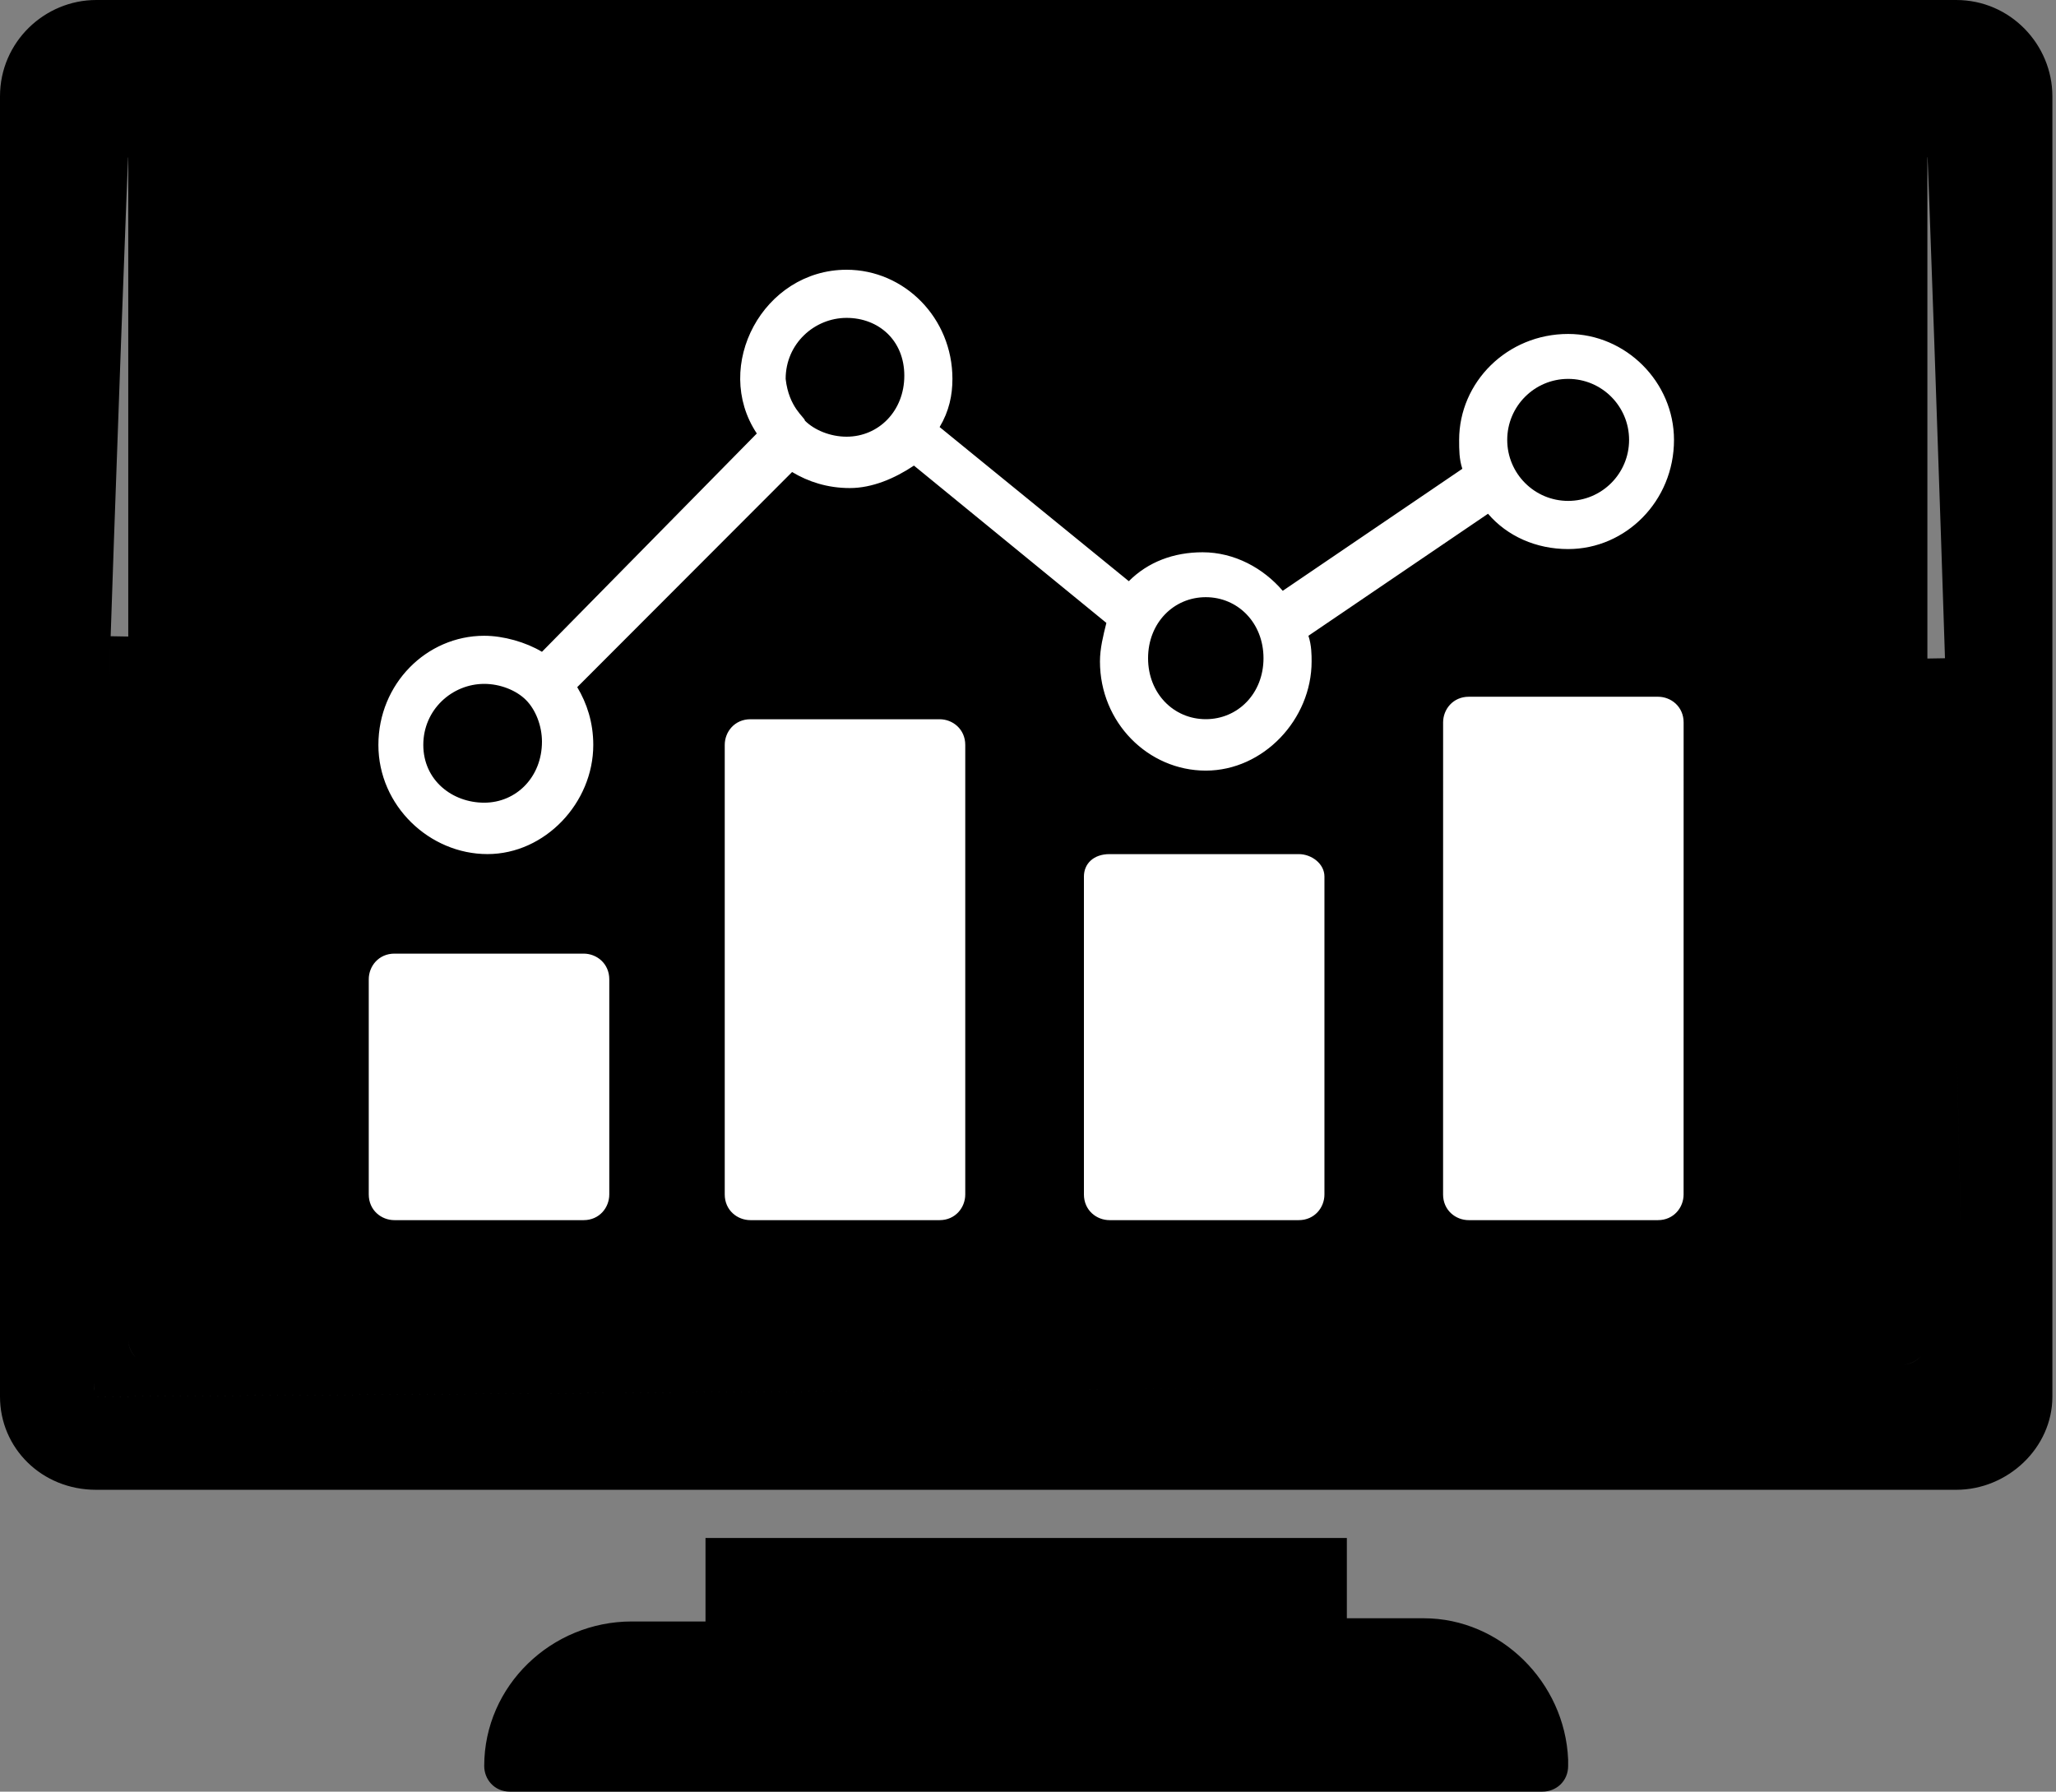
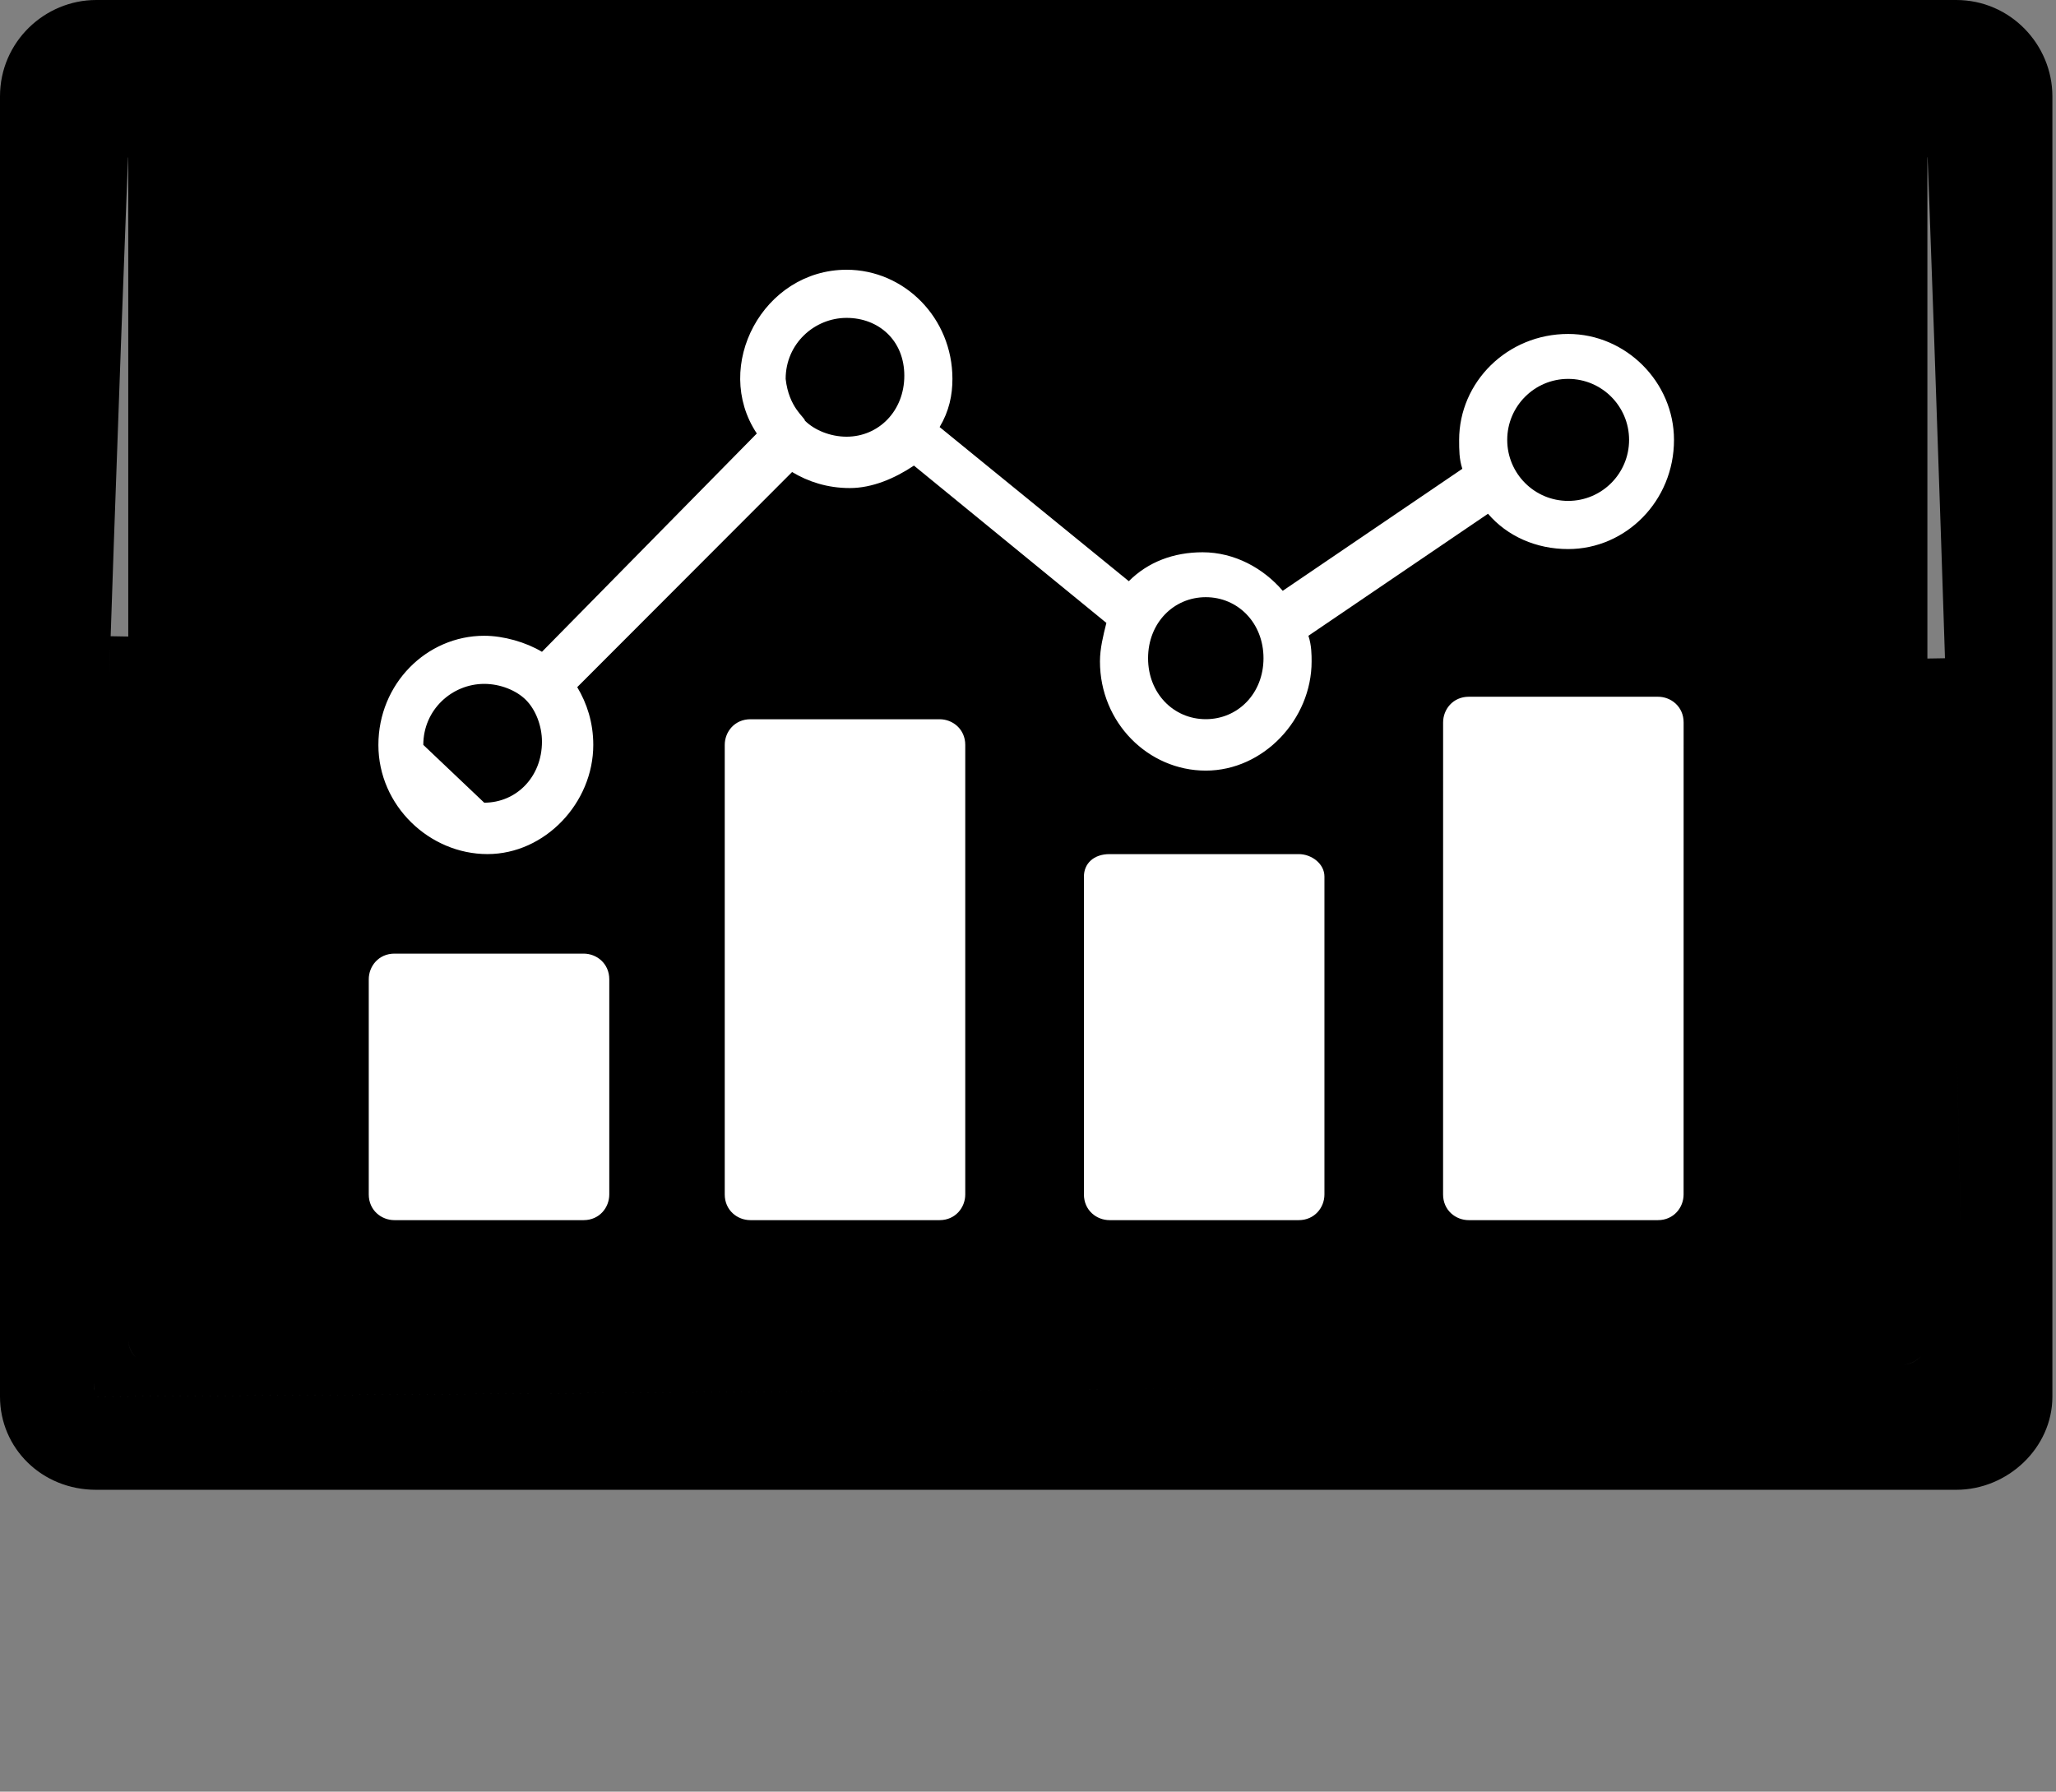
<svg xmlns="http://www.w3.org/2000/svg" width="70" height="61" viewBox="0 0 70 61" fill="none">
  <rect x="0" y="0" width="70" height="61" fill="#808080" stroke="none" />
  <g clip-path="url(#clip0_384_4775)">
    <path d="M3.275 47.853L3.278 47.853L66.719 47.388V47.088L66.721 47.388L66.721 47.388C66.888 47.388 66.969 47.263 66.984 47.239C67.008 47.199 67.02 47.16 67.026 47.141C67.039 47.097 67.046 47.048 67.052 47.004C67.063 46.911 67.072 46.782 67.078 46.625C67.091 46.308 67.097 45.848 67.097 45.268C67.097 44.107 67.073 42.451 67.031 40.468C66.949 36.501 66.798 31.218 66.633 25.953C66.469 20.689 66.29 15.441 66.153 11.544C66.085 9.595 66.027 7.984 65.986 6.877C65.965 6.324 65.949 5.896 65.938 5.615C65.932 5.475 65.928 5.371 65.925 5.306C65.923 5.274 65.922 5.249 65.921 5.235L65.92 5.222L65.919 5.212C65.919 5.208 65.917 5.193 65.915 5.184C65.902 5.137 65.598 4.943 65.341 5.134C65.329 5.17 65.322 5.217 65.321 5.226C65.321 5.229 65.321 5.233 65.321 5.236C65.321 5.242 65.321 5.246 65.321 5.247V45.585C65.321 45.882 65.103 46.16 64.747 46.16H5.241C4.945 46.16 4.667 45.942 4.667 45.585V5.247L4.667 5.238C4.667 5.233 4.666 5.218 4.665 5.207C4.64 5.119 4.3 4.952 4.079 5.16C4.074 5.18 4.069 5.206 4.069 5.212C4.067 5.223 4.067 5.236 4.066 5.24L4.066 5.241C4.066 5.257 4.064 5.283 4.063 5.317C4.06 5.385 4.055 5.493 4.049 5.638C4.037 5.927 4.02 6.364 3.998 6.928C3.954 8.055 3.892 9.689 3.82 11.662C3.675 15.608 3.487 20.91 3.317 26.227C3.146 31.543 2.992 36.873 2.916 40.876C2.877 42.876 2.858 44.547 2.866 45.719C2.869 46.304 2.88 46.77 2.898 47.09C2.907 47.249 2.919 47.382 2.934 47.478C2.941 47.523 2.952 47.577 2.969 47.625C2.978 47.647 2.994 47.688 3.026 47.729C3.055 47.767 3.136 47.853 3.275 47.853ZM66.719 46.788L66.717 46.788L66.716 46.788C66.717 46.788 66.718 46.788 66.719 46.788ZM66.479 46.6C66.476 46.674 66.472 46.737 66.469 46.79L3.511 47.251C3.506 47.197 3.502 47.132 3.497 47.056C3.48 46.751 3.469 46.298 3.466 45.715C3.458 44.551 3.477 42.887 3.516 40.887C3.592 36.889 3.746 31.561 3.916 26.246C3.966 24.709 4.016 23.174 4.067 21.672V45.585C4.067 46.321 4.663 46.76 5.241 46.76H64.747C65.483 46.76 65.921 46.163 65.921 45.585V22.421C65.959 23.594 65.996 24.782 66.034 25.972C66.198 31.236 66.349 36.516 66.431 40.48C66.473 42.462 66.497 44.113 66.497 45.268C66.497 45.846 66.491 46.296 66.479 46.6ZM66.602 50.423H3.275C1.578 50.423 0.3 49.13 0.3 47.553V3.279C0.3 1.593 1.688 0.3 3.275 0.3H66.602C68.285 0.3 69.577 1.689 69.577 3.279L69.577 47.553C69.577 49.124 68.195 50.423 66.602 50.423Z" fill="black" stroke="black" stroke-width="0.6" />
    <path d="M18.375 22.321L18.476 22.381L18.559 22.297L25.874 14.864L25.959 14.777L25.892 14.676C24.431 12.482 26.103 9.334 28.824 9.334C30.704 9.334 32.277 10.903 32.277 12.9C32.277 13.425 32.173 13.944 31.862 14.463L31.795 14.574L31.896 14.656L38.338 19.904L38.443 19.989L38.539 19.893C39.162 19.269 39.996 18.953 40.944 18.953C41.985 18.953 42.928 19.475 43.559 20.213L43.647 20.315L43.758 20.239L49.872 16.085L49.966 16.022L49.93 15.914C49.83 15.613 49.829 15.309 49.829 14.978C49.829 13.095 51.397 11.52 53.391 11.52C55.273 11.52 56.844 13.092 56.844 14.978C56.844 16.975 55.27 18.544 53.391 18.544C52.34 18.544 51.4 18.123 50.776 17.394L50.688 17.293L50.577 17.368L44.463 21.522L44.369 21.586L44.405 21.693C44.505 21.995 44.506 22.301 44.506 22.52C44.506 24.412 42.93 26.087 41.053 26.087C39.174 26.087 37.6 24.518 37.6 22.52C37.6 22.105 37.704 21.686 37.814 21.245L37.837 21.153L37.763 21.092L31.212 15.736L31.126 15.666L31.034 15.727C30.392 16.156 29.656 16.467 28.933 16.467C28.199 16.467 27.57 16.258 27.045 15.942L26.945 15.882L26.862 15.965L19.547 23.289L19.464 23.372L19.524 23.472C19.839 23.998 20.049 24.627 20.049 25.363C20.049 27.253 18.472 28.929 16.596 28.929C14.71 28.929 13.033 27.354 13.033 25.363C13.033 23.365 14.607 21.796 16.486 21.796C17.114 21.796 17.852 22.006 18.375 22.321ZM20.594 40.667C20.594 41.034 20.322 41.392 19.871 41.392H13.429C13.062 41.392 12.705 41.119 12.705 40.667V33.343C12.705 32.976 12.978 32.618 13.429 32.618H19.871C20.237 32.618 20.594 32.891 20.594 33.343V40.667ZM32.714 40.667C32.714 41.034 32.441 41.392 31.991 41.392H25.549C25.182 41.392 24.825 41.119 24.825 40.667V25.363C24.825 24.995 25.098 24.638 25.549 24.638H31.991C32.357 24.638 32.714 24.911 32.714 25.363V40.667ZM44.943 40.667C44.943 41.034 44.67 41.392 44.219 41.392H37.777C37.411 41.392 37.054 41.119 37.054 40.667V29.845C37.054 29.665 37.12 29.515 37.237 29.409C37.354 29.302 37.534 29.23 37.777 29.23H44.219C44.402 29.23 44.586 29.299 44.724 29.414C44.861 29.528 44.943 29.679 44.943 29.845V40.667ZM57.171 40.667C57.171 41.034 56.898 41.392 56.448 41.392H50.005C49.639 41.392 49.282 41.119 49.282 40.667L49.283 24.597C49.283 24.23 49.556 23.872 50.007 23.872H56.449C56.815 23.872 57.172 24.145 57.172 24.597L57.171 40.667Z" fill="white" stroke="white" stroke-width="0.3" />
-     <path d="M24.32 55.206V52.663H45.556V55.097V55.397L45.856 55.397L48.476 55.397H48.476C50.927 55.397 52.984 57.446 53.09 59.913V60.125C53.09 60.483 52.812 60.7 52.516 60.7H17.359C17.003 60.7 16.786 60.422 16.786 60.125C16.786 57.566 18.936 55.506 21.508 55.506H24.02H24.32V55.206Z" fill="black" stroke="black" stroke-width="0.6" />
-     <path d="M16.486 27.329C17.578 27.329 18.452 26.454 18.452 25.252C18.452 24.705 18.234 24.159 17.906 23.831C17.578 23.503 17.032 23.284 16.486 23.284C15.395 23.284 14.412 24.159 14.412 25.361C14.412 26.564 15.395 27.329 16.486 27.329Z" fill="black" />
+     <path d="M16.486 27.329C17.578 27.329 18.452 26.454 18.452 25.252C18.452 24.705 18.234 24.159 17.906 23.831C17.578 23.503 17.032 23.284 16.486 23.284C15.395 23.284 14.412 24.159 14.412 25.361Z" fill="black" />
    <path d="M27.404 14.321C27.732 14.649 28.278 14.868 28.823 14.868C29.915 14.868 30.789 13.993 30.789 12.791C30.789 11.588 29.915 10.823 28.823 10.823C27.732 10.823 26.749 11.698 26.749 12.9C26.858 13.884 27.404 14.212 27.404 14.321Z" fill="black" />
    <path d="M41.053 24.486C42.145 24.486 43.018 23.612 43.018 22.41C43.018 21.207 42.145 20.332 41.053 20.332C39.961 20.332 39.088 21.207 39.088 22.41C39.088 23.612 39.961 24.486 41.053 24.486Z" fill="black" />
    <path d="M55.465 14.977C55.465 16.124 54.536 17.054 53.391 17.054C52.245 17.054 51.316 16.124 51.316 14.977C51.316 13.831 52.245 12.9 53.391 12.9C54.536 12.9 55.465 13.831 55.465 14.977Z" fill="black" />
  </g>
  <defs>
    <clipPath id="clip0_384_4775">
      <rect width="70" height="61" fill="white" />
    </clipPath>
  </defs>
</svg>